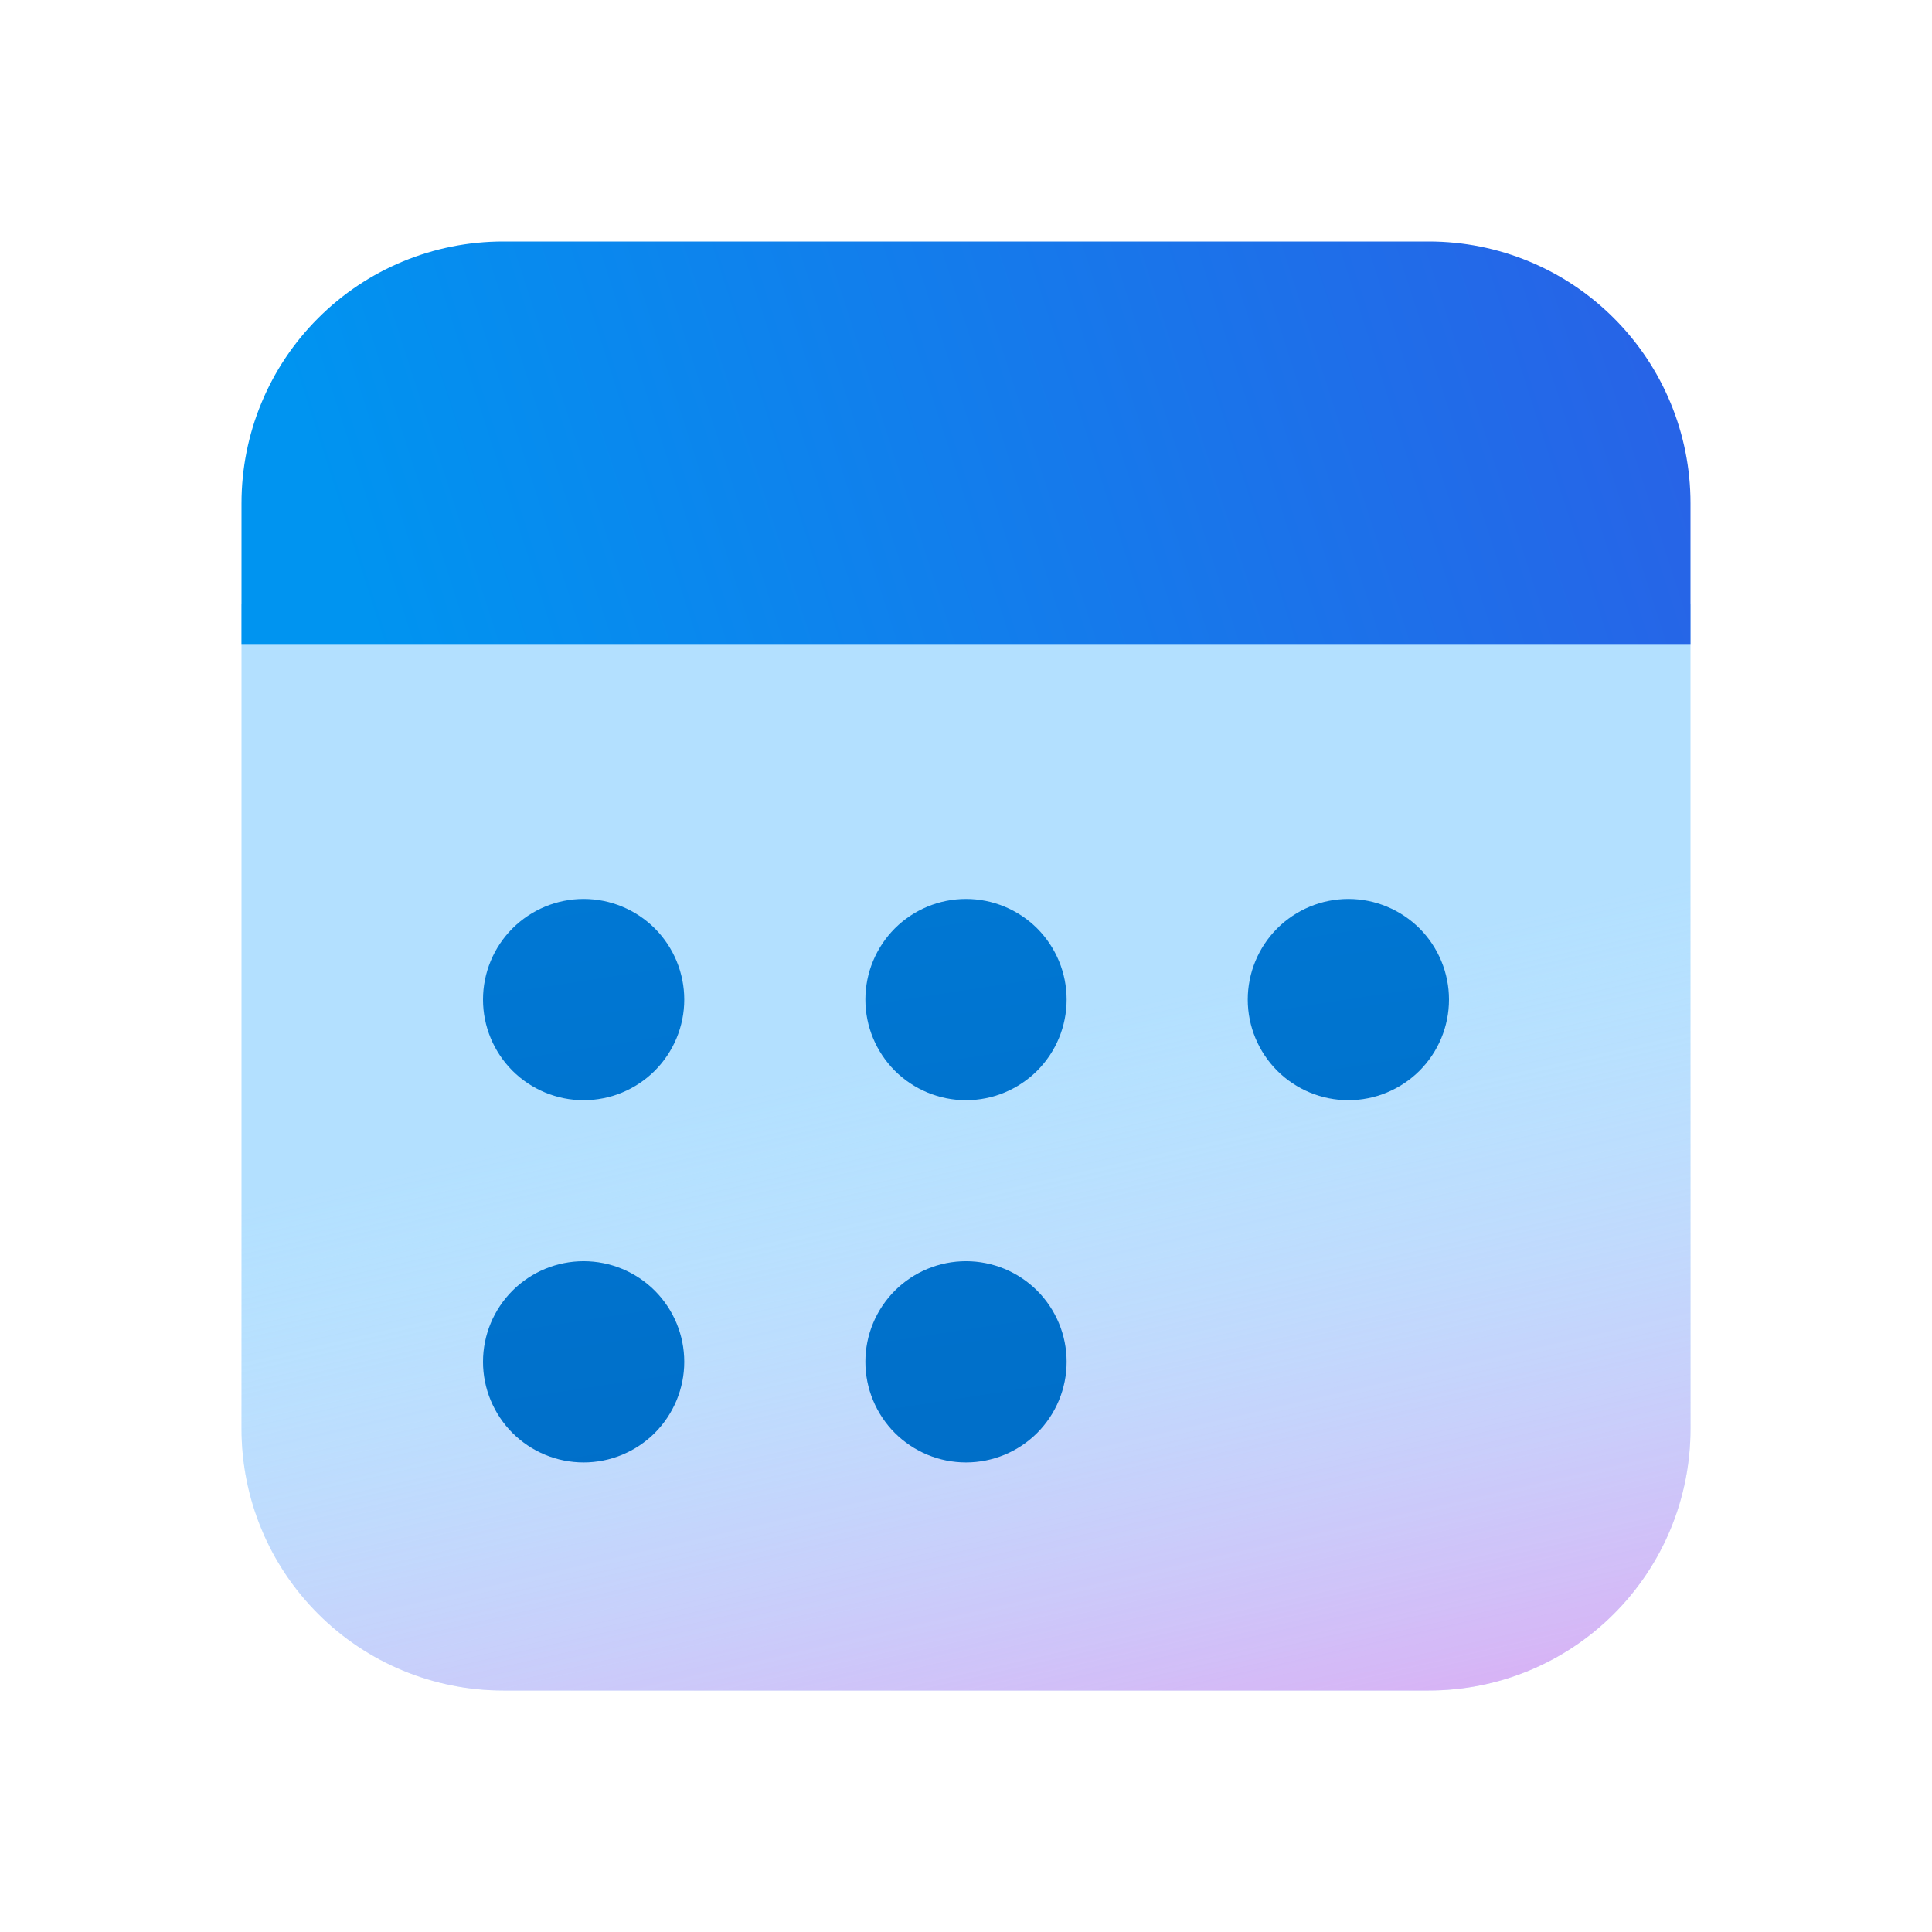
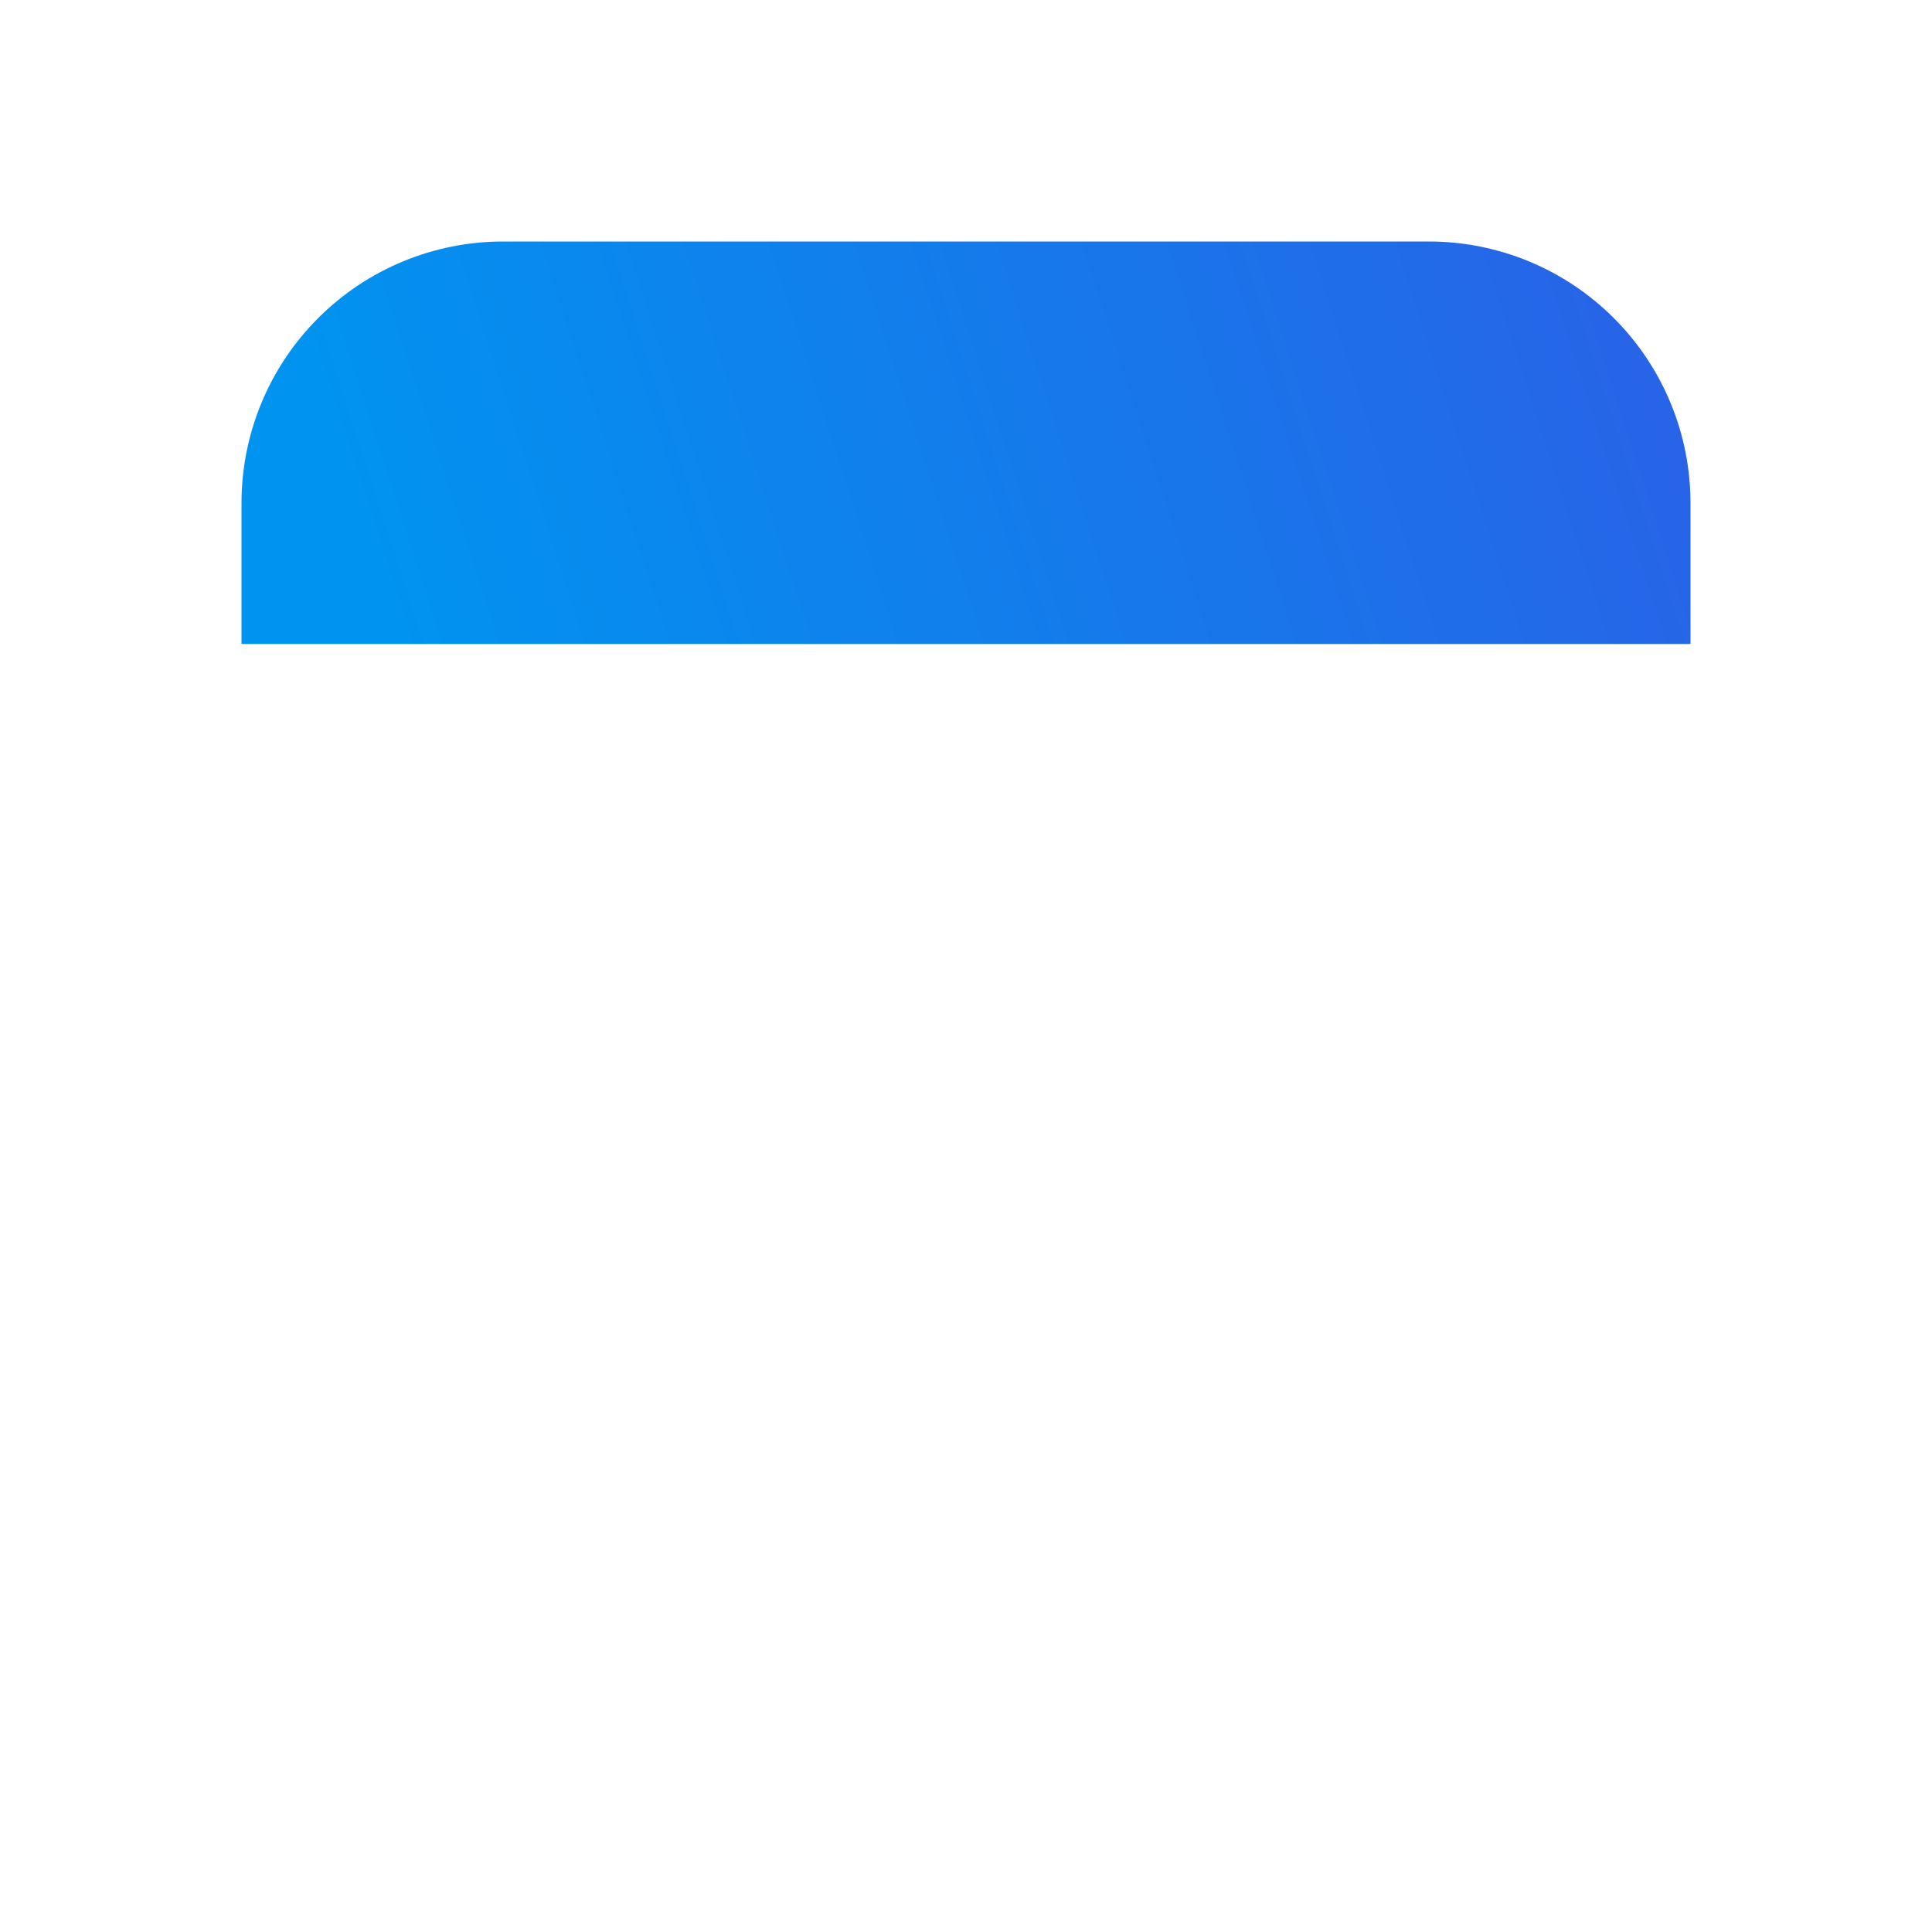
<svg xmlns="http://www.w3.org/2000/svg" width="24" height="24" viewBox="0 0 24 24" fill="none">
-   <path d="M21 7.5V17.75C21 18.612 20.658 19.439 20.048 20.048C19.439 20.658 18.612 21 17.75 21H6.25C5.388 21 4.561 20.658 3.952 20.048C3.342 19.439 3 18.612 3 17.75V7.5L12 6.5L21 7.5Z" fill="url(#paint0_linear_133_1044)" />
-   <path d="M21 7.5V17.75C21 18.612 20.658 19.439 20.048 20.048C19.439 20.658 18.612 21 17.75 21H6.25C5.388 21 4.561 20.658 3.952 20.048C3.342 19.439 3 18.612 3 17.75V7.5L12 6.5L21 7.5Z" fill="url(#paint1_linear_133_1044)" />
  <g filter="url(#filter0_d_133_1044)">
-     <path d="M7.25 15C7.582 15 7.899 15.132 8.134 15.366C8.368 15.601 8.5 15.918 8.5 16.25C8.5 16.581 8.368 16.899 8.134 17.134C7.899 17.368 7.582 17.5 7.25 17.5C6.918 17.5 6.601 17.368 6.366 17.134C6.132 16.899 6 16.581 6 16.25C6 15.918 6.132 15.601 6.366 15.366C6.601 15.132 6.918 15 7.25 15ZM12 15C12.332 15 12.649 15.132 12.884 15.366C13.118 15.601 13.25 15.918 13.25 16.25C13.25 16.581 13.118 16.899 12.884 17.134C12.649 17.368 12.332 17.5 12 17.5C11.668 17.5 11.351 17.368 11.116 17.134C10.882 16.899 10.75 16.581 10.75 16.25C10.75 15.918 10.882 15.601 11.116 15.366C11.351 15.132 11.668 15 12 15ZM7.25 10.5C7.582 10.5 7.899 10.632 8.134 10.866C8.368 11.101 8.5 11.418 8.5 11.75C8.5 12.082 8.368 12.399 8.134 12.634C7.899 12.868 7.582 13 7.25 13C6.918 13 6.601 12.868 6.366 12.634C6.132 12.399 6 12.082 6 11.75C6 11.418 6.132 11.101 6.366 10.866C6.601 10.632 6.918 10.5 7.25 10.5ZM12 10.5C12.332 10.5 12.649 10.632 12.884 10.866C13.118 11.101 13.25 11.418 13.25 11.75C13.25 12.082 13.118 12.399 12.884 12.634C12.649 12.868 12.332 13 12 13C11.668 13 11.351 12.868 11.116 12.634C10.882 12.399 10.75 12.082 10.75 11.75C10.75 11.418 10.882 11.101 11.116 10.866C11.351 10.632 11.668 10.5 12 10.5ZM16.75 10.5C17.081 10.5 17.399 10.632 17.634 10.866C17.868 11.101 18 11.418 18 11.75C18 12.082 17.868 12.399 17.634 12.634C17.399 12.868 17.081 13 16.75 13C16.419 13 16.101 12.868 15.866 12.634C15.632 12.399 15.5 12.082 15.5 11.75C15.5 11.418 15.632 11.101 15.866 10.866C16.101 10.632 16.419 10.5 16.75 10.5Z" fill="url(#paint2_linear_133_1044)" />
-   </g>
+     </g>
  <path d="M17.75 3C18.612 3 19.439 3.342 20.048 3.952C20.658 4.561 21 5.388 21 6.25V8H3V6.25C3 5.388 3.342 4.561 3.952 3.952C4.561 3.342 5.388 3 6.25 3H17.75Z" fill="url(#paint3_linear_133_1044)" />
  <defs>
    <filter id="filter0_d_133_1044" x="4.666" y="9.833" width="14.668" height="9.668" filterUnits="userSpaceOnUse" color-interpolation-filters="sRGB">
      <feFlood flood-opacity="0" result="BackgroundImageFix" />
      <feColorMatrix in="SourceAlpha" type="matrix" values="0 0 0 0 0 0 0 0 0 0 0 0 0 0 0 0 0 0 127 0" result="hardAlpha" />
      <feOffset dy="0.667" />
      <feGaussianBlur stdDeviation="0.667" />
      <feColorMatrix type="matrix" values="0 0 0 0 0.124 0 0 0 0 0.323 0 0 0 0 0.796 0 0 0 0.32 0" />
      <feBlend mode="normal" in2="BackgroundImageFix" result="effect1_dropShadow_133_1044" />
      <feBlend mode="normal" in="SourceGraphic" in2="effect1_dropShadow_133_1044" result="shape" />
    </filter>
    <linearGradient id="paint0_linear_133_1044" x1="15.25" y1="22.781" x2="9.834" y2="7.321" gradientUnits="userSpaceOnUse">
      <stop stop-color="#B3E0FF" />
      <stop offset="1" stop-color="#B3E0FF" />
    </linearGradient>
    <linearGradient id="paint1_linear_133_1044" x1="13.929" y1="12.432" x2="16.625" y2="24.267" gradientUnits="userSpaceOnUse">
      <stop stop-color="#DCF8FF" stop-opacity="0" />
      <stop offset="1" stop-color="#FF6CE8" stop-opacity="0.7" />
    </linearGradient>
    <linearGradient id="paint2_linear_133_1044" x1="10.909" y1="9.692" x2="13.059" y2="23.697" gradientUnits="userSpaceOnUse">
      <stop stop-color="#0078D4" />
      <stop offset="1" stop-color="#0067BF" />
    </linearGradient>
    <linearGradient id="paint3_linear_133_1044" x1="3" y1="3" x2="18.372" y2="-1.963" gradientUnits="userSpaceOnUse">
      <stop stop-color="#0094F0" />
      <stop offset="1" stop-color="#2764E7" />
    </linearGradient>
  </defs>
</svg>